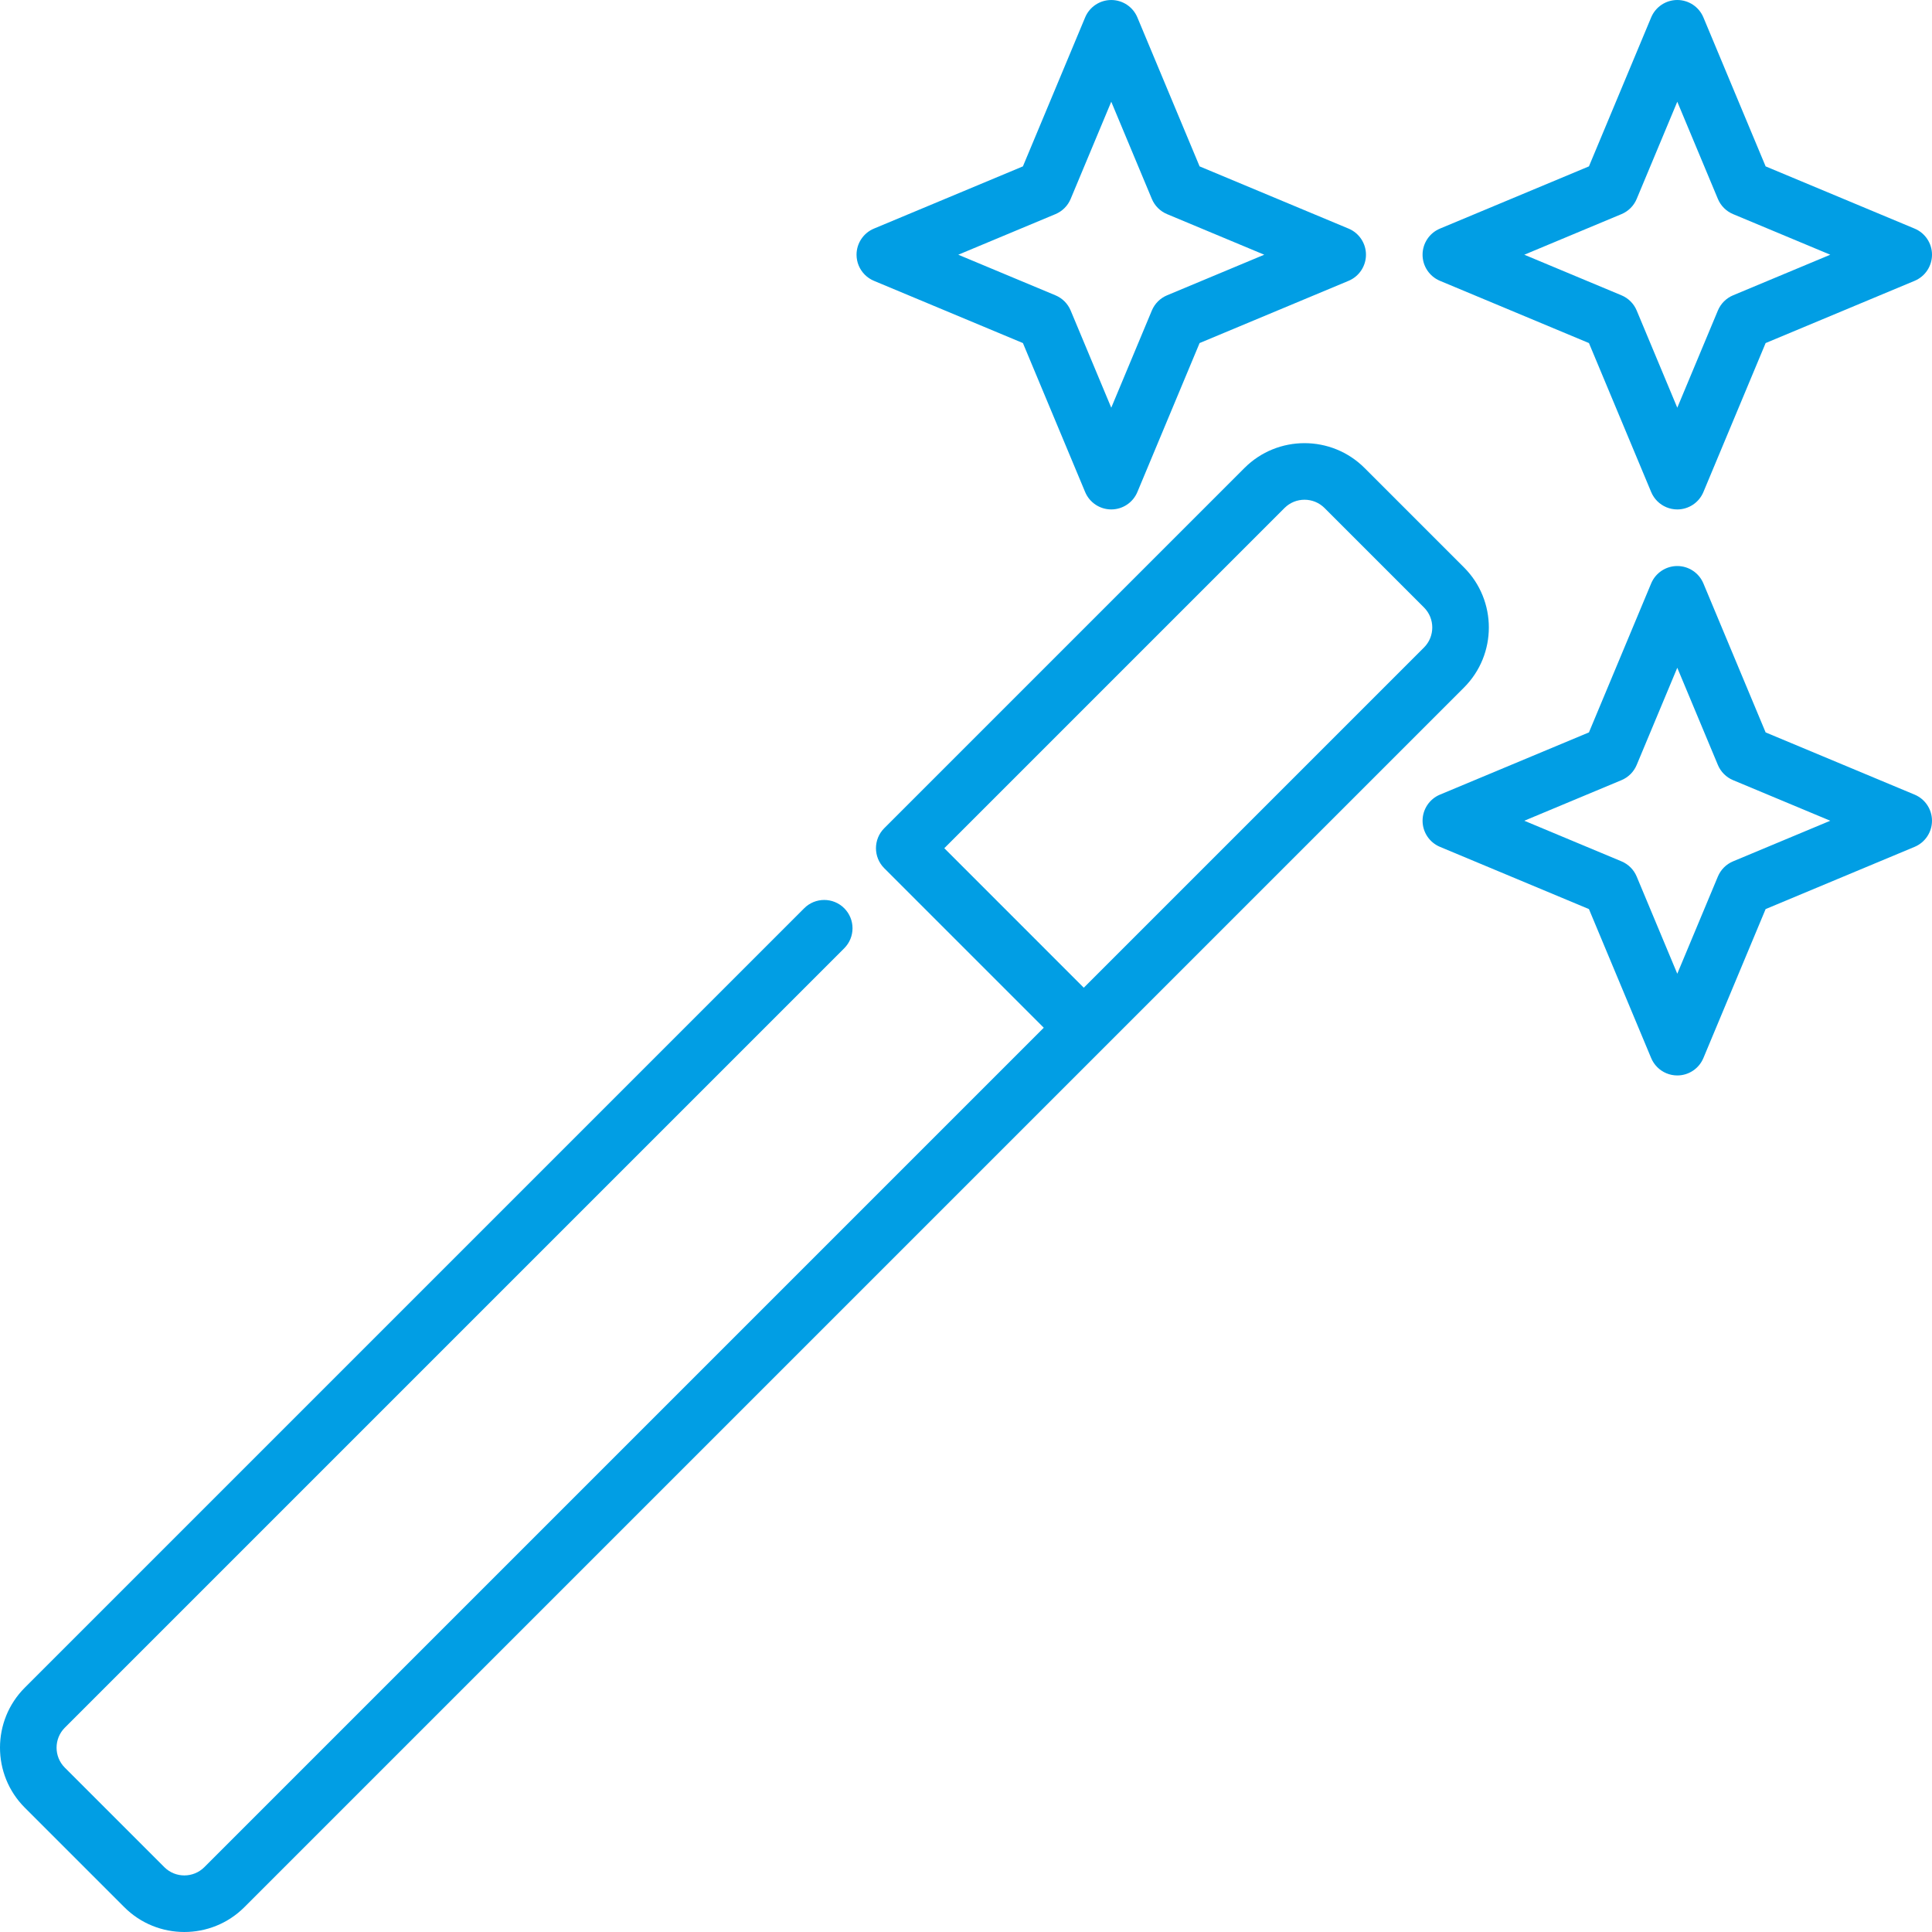
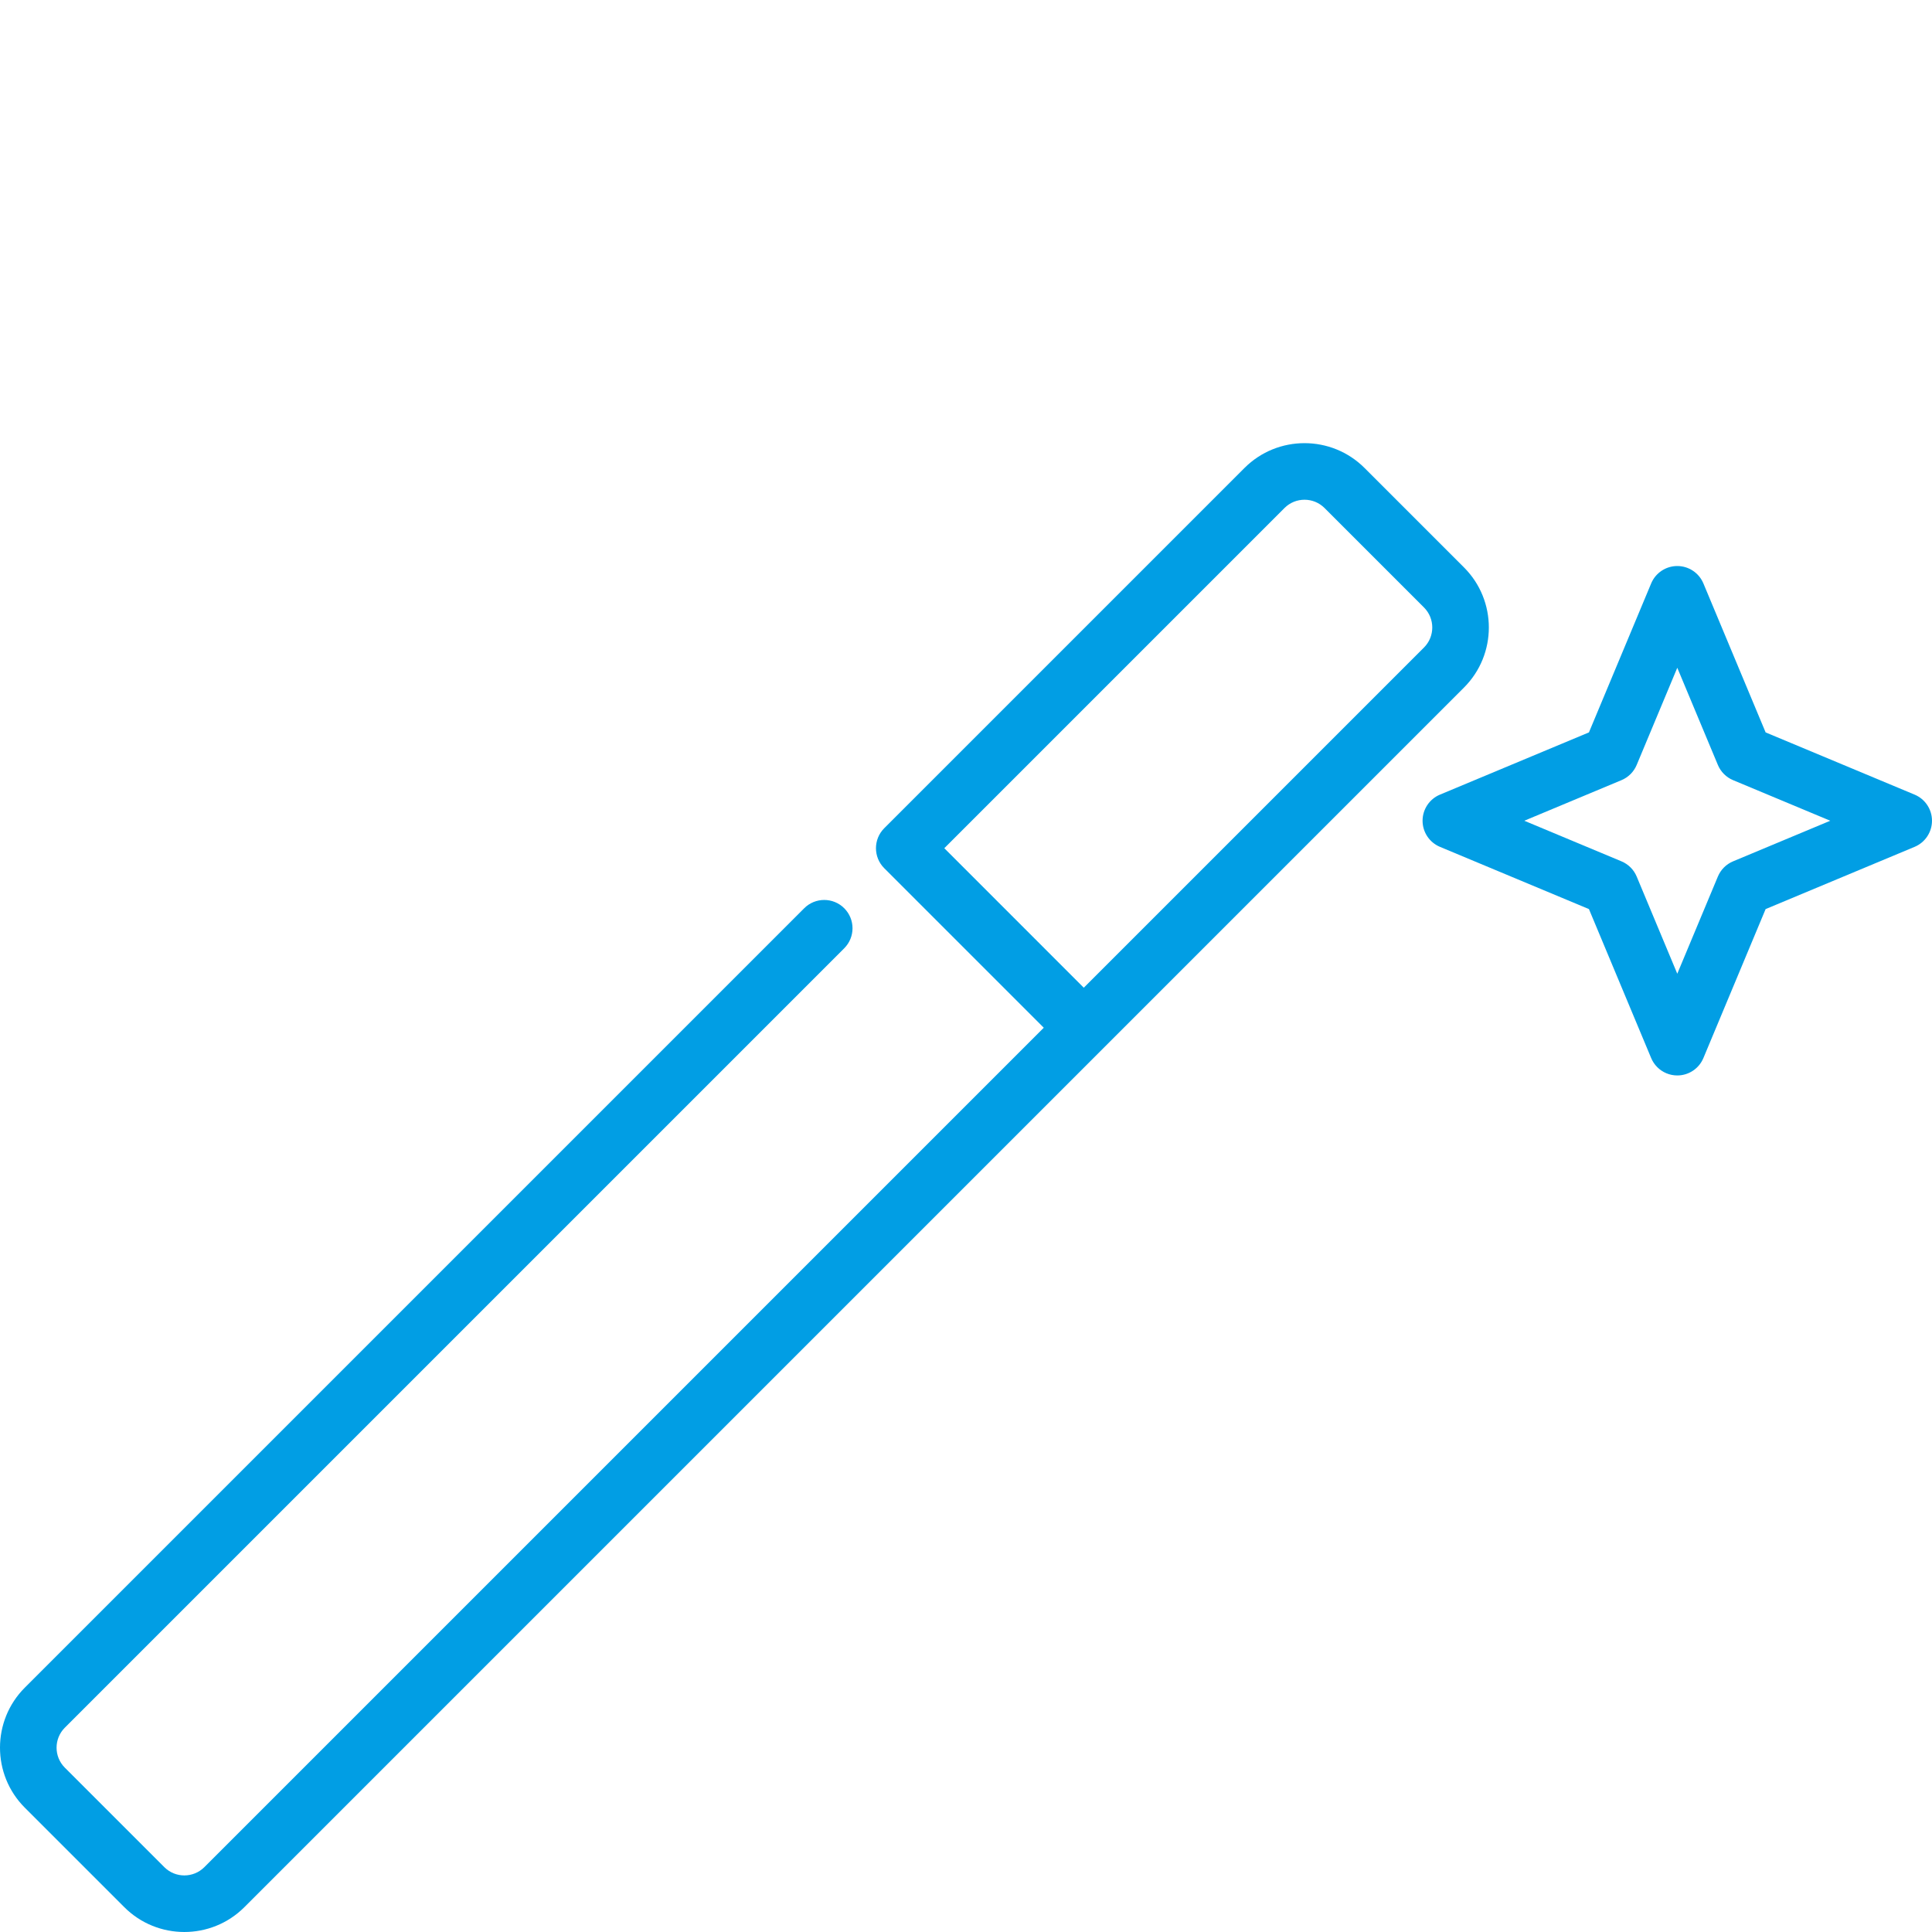
<svg xmlns="http://www.w3.org/2000/svg" width="512" height="512" x="0" y="0" viewBox="0 0 511.99 511.99" style="enable-background:new 0 0 512 512" xml:space="preserve" class="">
  <g>
    <g>
      <path d="m387.972 150.378-26.36-26.36c-8.773-8.772-23.047-8.772-31.82 0l-95.459 95.459c-2.929 2.929-2.929 7.677 0 10.607l42.27 42.271-222.45 222.45c-2.924 2.924-7.682 2.924-10.607 0l-26.36-26.36c-2.924-2.924-2.924-7.682 0-10.607l206.541-206.541c2.929-2.929 2.929-7.677 0-10.607-2.929-2.929-7.677-2.929-10.607 0l-206.541 206.54c-8.772 8.773-8.772 23.047 0 31.82l26.361 26.36c8.772 8.773 23.047 8.773 31.82 0l323.213-323.213c8.772-8.771 8.772-23.046-.001-31.819zm-10.606 21.214-90.156 90.156-36.966-36.968 90.155-90.155c2.924-2.925 7.682-2.925 10.607 0l26.36 26.36c2.924 2.924 2.924 7.682 0 10.607z" fill="#019ee4" data-original="#000000" />
-       <path d="m381.598 74.422 39.48 16.491 16.491 39.48c.384.92.938 1.733 1.616 2.411 1.38 1.38 3.277 2.198 5.305 2.199 3.025-.001 5.754-1.818 6.921-4.61l16.491-39.48 39.48-16.491c2.792-1.166 4.609-3.895 4.61-6.921s-1.818-5.754-4.61-6.921l-39.482-16.49-16.49-39.48c-1.166-2.791-3.897-4.608-6.921-4.61-3.025.001-5.754 1.818-6.921 4.61l-16.491 39.48-39.48 16.491c-2.792 1.166-4.609 3.895-4.61 6.921s1.819 5.754 4.611 6.92zm48.104-17.678c1.822-.761 3.269-2.208 4.03-4.03l10.757-25.754 10.757 25.754c.761 1.822 2.208 3.269 4.03 4.03l25.754 10.757-25.754 10.757c-1.822.761-3.269 2.208-4.03 4.03l-10.757 25.754-10.757-25.754c-.38-.911-.932-1.728-1.617-2.413s-1.502-1.237-2.413-1.617l-25.754-10.757z" fill="#019ee4" data-original="#000000" />
-       <path d="m507.38 210.58-39.48-16.49-16.491-39.48c-1.166-2.791-3.896-4.609-6.921-4.61-3.025.001-5.754 1.818-6.921 4.61l-16.491 39.48-39.479 16.49c-2.792 1.166-4.609 3.895-4.609 6.92-.001 3.026 1.817 5.755 4.609 6.921l39.479 16.491 16.491 39.479c.384.92.938 1.733 1.616 2.411 1.38 1.38 3.277 2.198 5.305 2.199 3.025-.001 5.754-1.818 6.921-4.61l16.491-39.479 39.479-16.491c2.792-1.166 4.609-3.895 4.609-6.921s-1.817-5.753-4.608-6.92zm-48.104 17.679c-1.822.761-3.269 2.208-4.03 4.03l-10.757 25.753-10.757-25.753c-.76-1.821-2.208-3.268-4.03-4.03l-25.753-10.758 25.753-10.756c1.822-.761 3.269-2.208 4.03-4.03l10.757-25.754 10.757 25.754c.761 1.822 2.208 3.269 4.03 4.03l25.754 10.756z" fill="#019ee4" data-original="#000000" />
-       <path d="m231.599 74.422 39.479 16.491 16.491 39.479c1.166 2.792 3.896 4.61 6.921 4.609 3.025 0 5.753-1.817 6.92-4.609l16.49-39.479 39.48-16.491c2.792-1.166 4.609-3.895 4.61-6.921.001-3.025-1.818-5.754-4.61-6.921l-39.48-16.49-16.49-39.479c-1.166-2.79-3.896-4.609-6.92-4.609-3.026 0-5.755 1.817-6.921 4.609l-16.492 39.479-39.479 16.491c-2.792 1.166-4.609 3.895-4.61 6.921 0 2.029.818 3.924 2.199 5.305.679.677 1.492 1.231 2.412 1.615zm48.102-17.678c1.822-.761 3.269-2.208 4.03-4.03l10.758-25.754 10.756 25.754c.761 1.822 2.208 3.27 4.03 4.03l25.754 10.757-25.754 10.757c-1.822.761-3.269 2.208-4.03 4.03l-10.756 25.754-10.758-25.754c-.38-.911-.932-1.728-1.617-2.413s-1.502-1.237-2.413-1.617l-25.753-10.757z" fill="#019ee4" data-original="#000000" />
+       <path d="m507.38 210.58-39.48-16.49-16.491-39.48c-1.166-2.791-3.896-4.609-6.921-4.61-3.025.001-5.754 1.818-6.921 4.61l-16.491 39.48-39.479 16.49c-2.792 1.166-4.609 3.895-4.609 6.92-.001 3.026 1.817 5.755 4.609 6.921l39.479 16.491 16.491 39.479c.384.92.938 1.733 1.616 2.411 1.38 1.38 3.277 2.198 5.305 2.199 3.025-.001 5.754-1.818 6.921-4.61l16.491-39.479 39.479-16.491c2.792-1.166 4.609-3.895 4.609-6.921s-1.817-5.753-4.608-6.92m-48.104 17.679c-1.822.761-3.269 2.208-4.03 4.03l-10.757 25.753-10.757-25.753c-.76-1.821-2.208-3.268-4.03-4.03l-25.753-10.758 25.753-10.756c1.822-.761 3.269-2.208 4.03-4.03l10.757-25.754 10.757 25.754c.761 1.822 2.208 3.269 4.03 4.03l25.754 10.756z" fill="#019ee4" data-original="#000000" />
    </g>
  </g>
</svg>